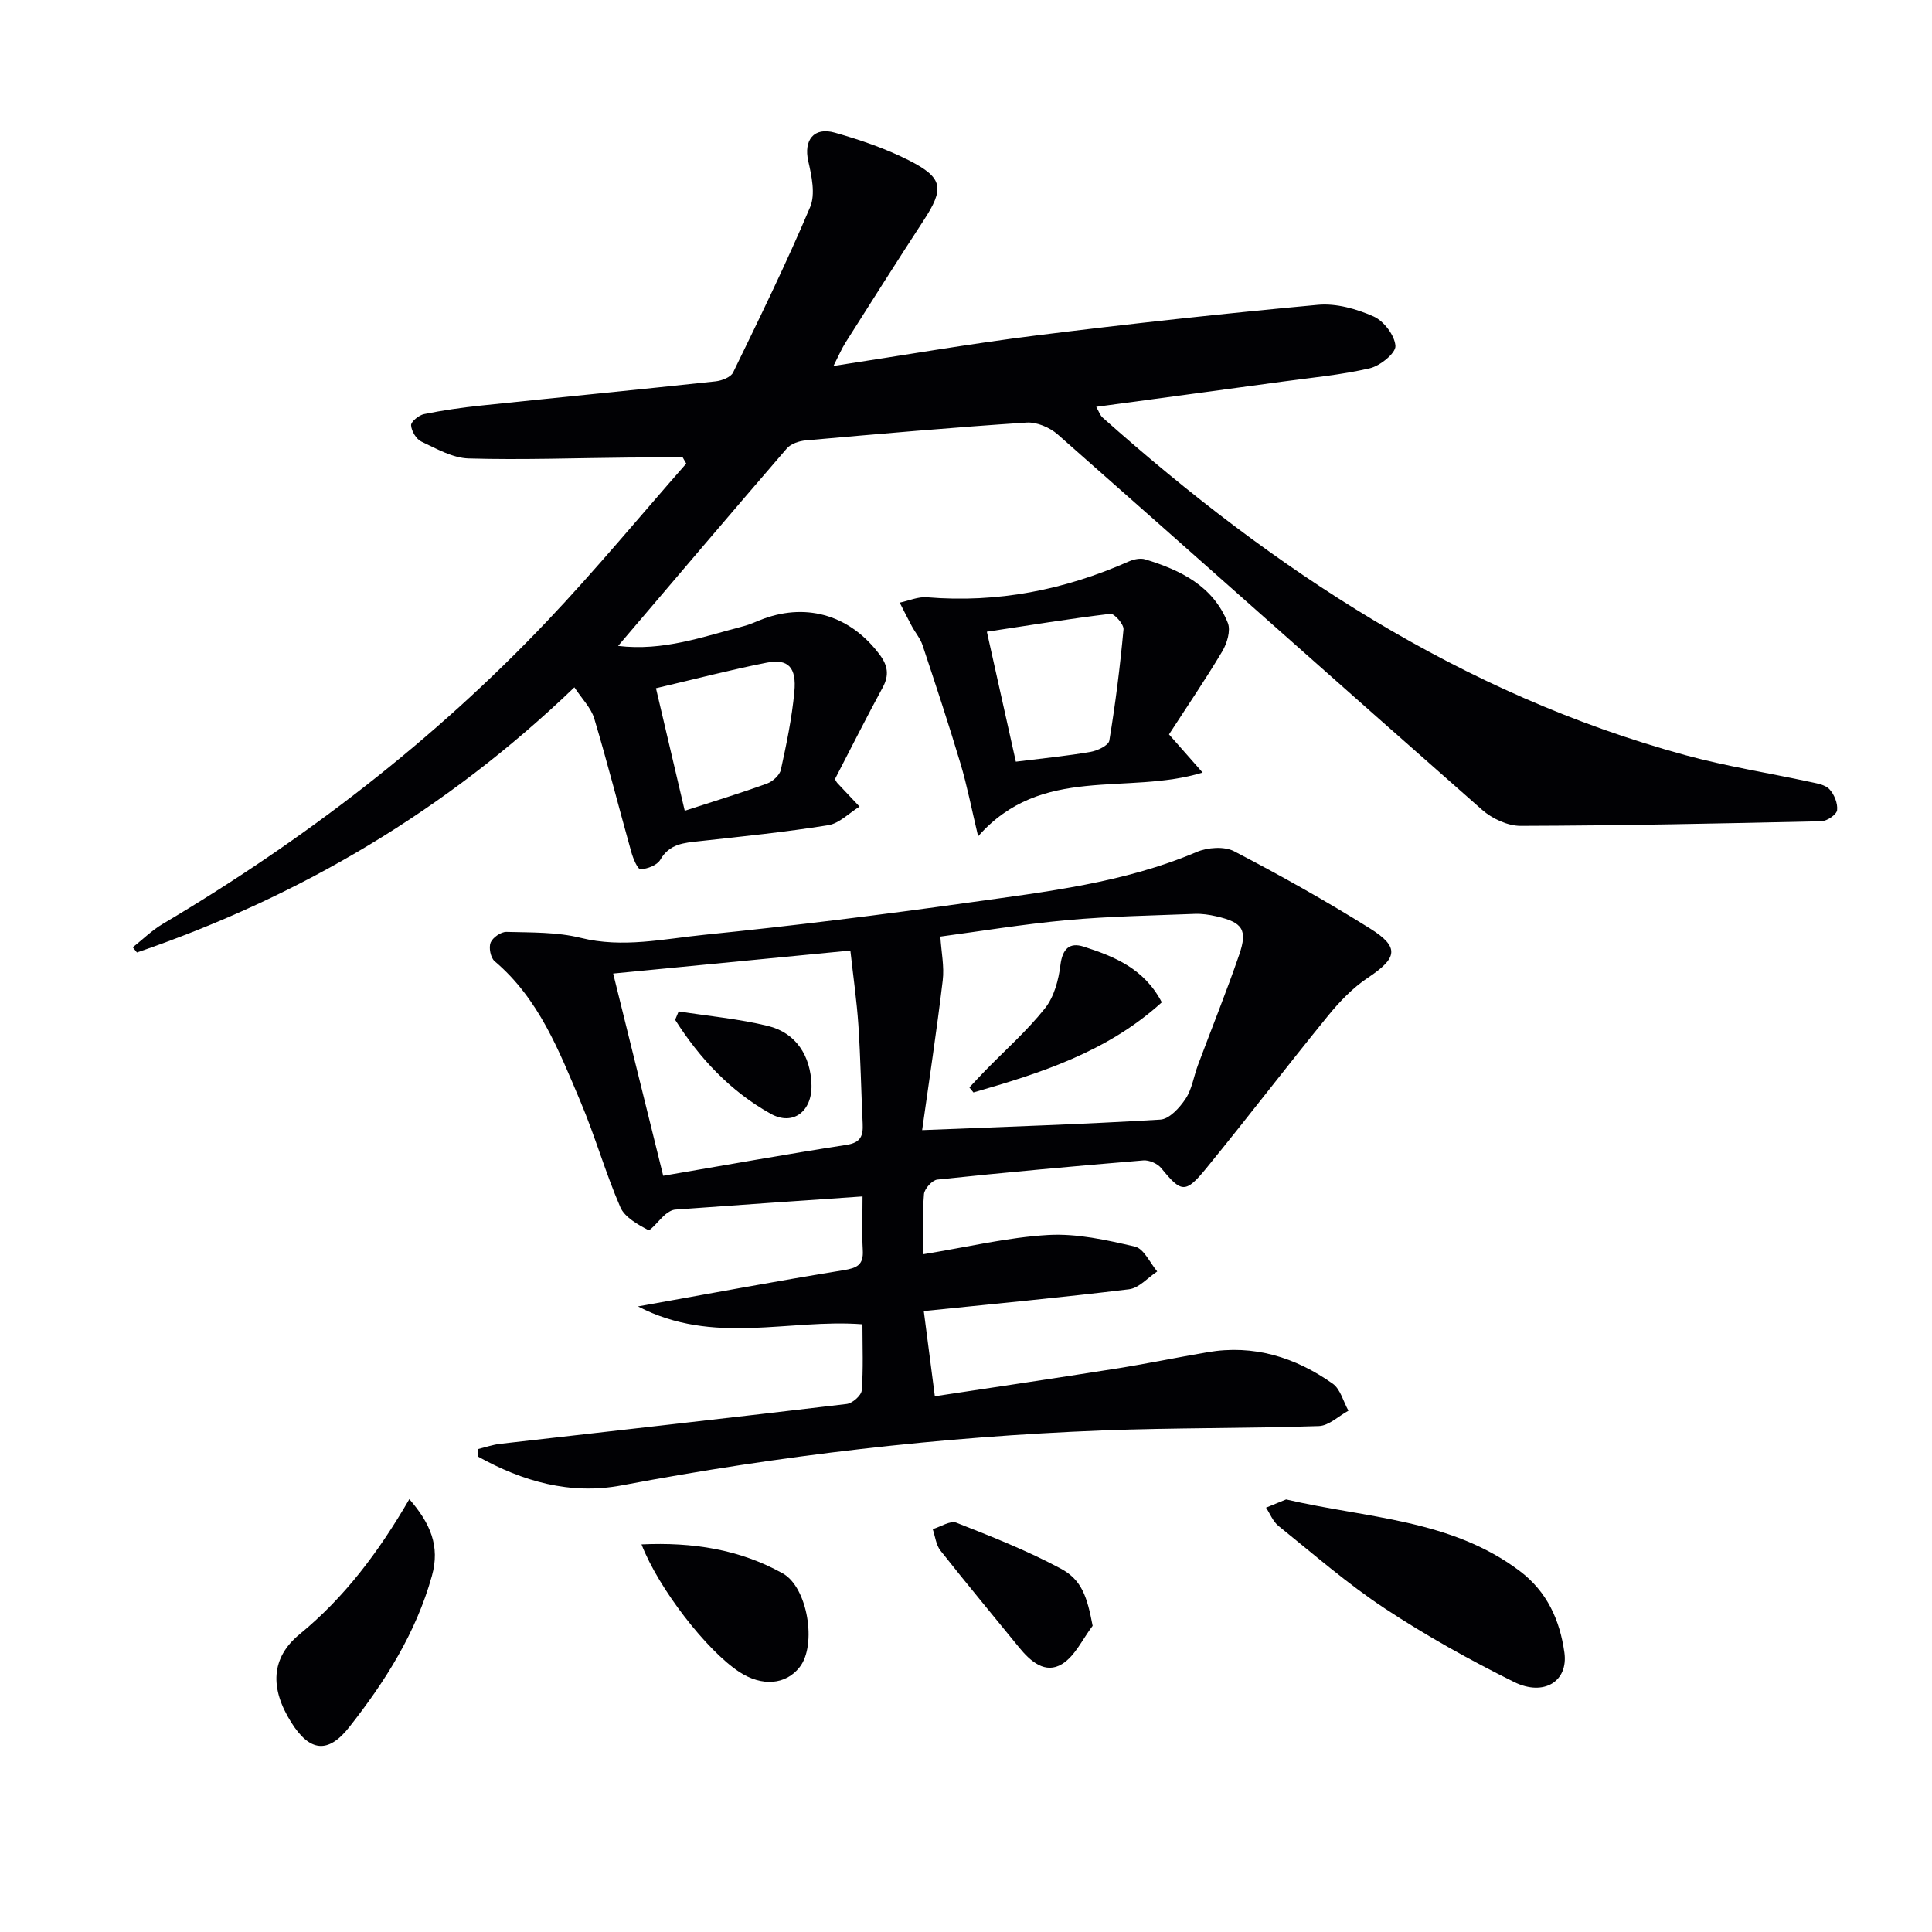
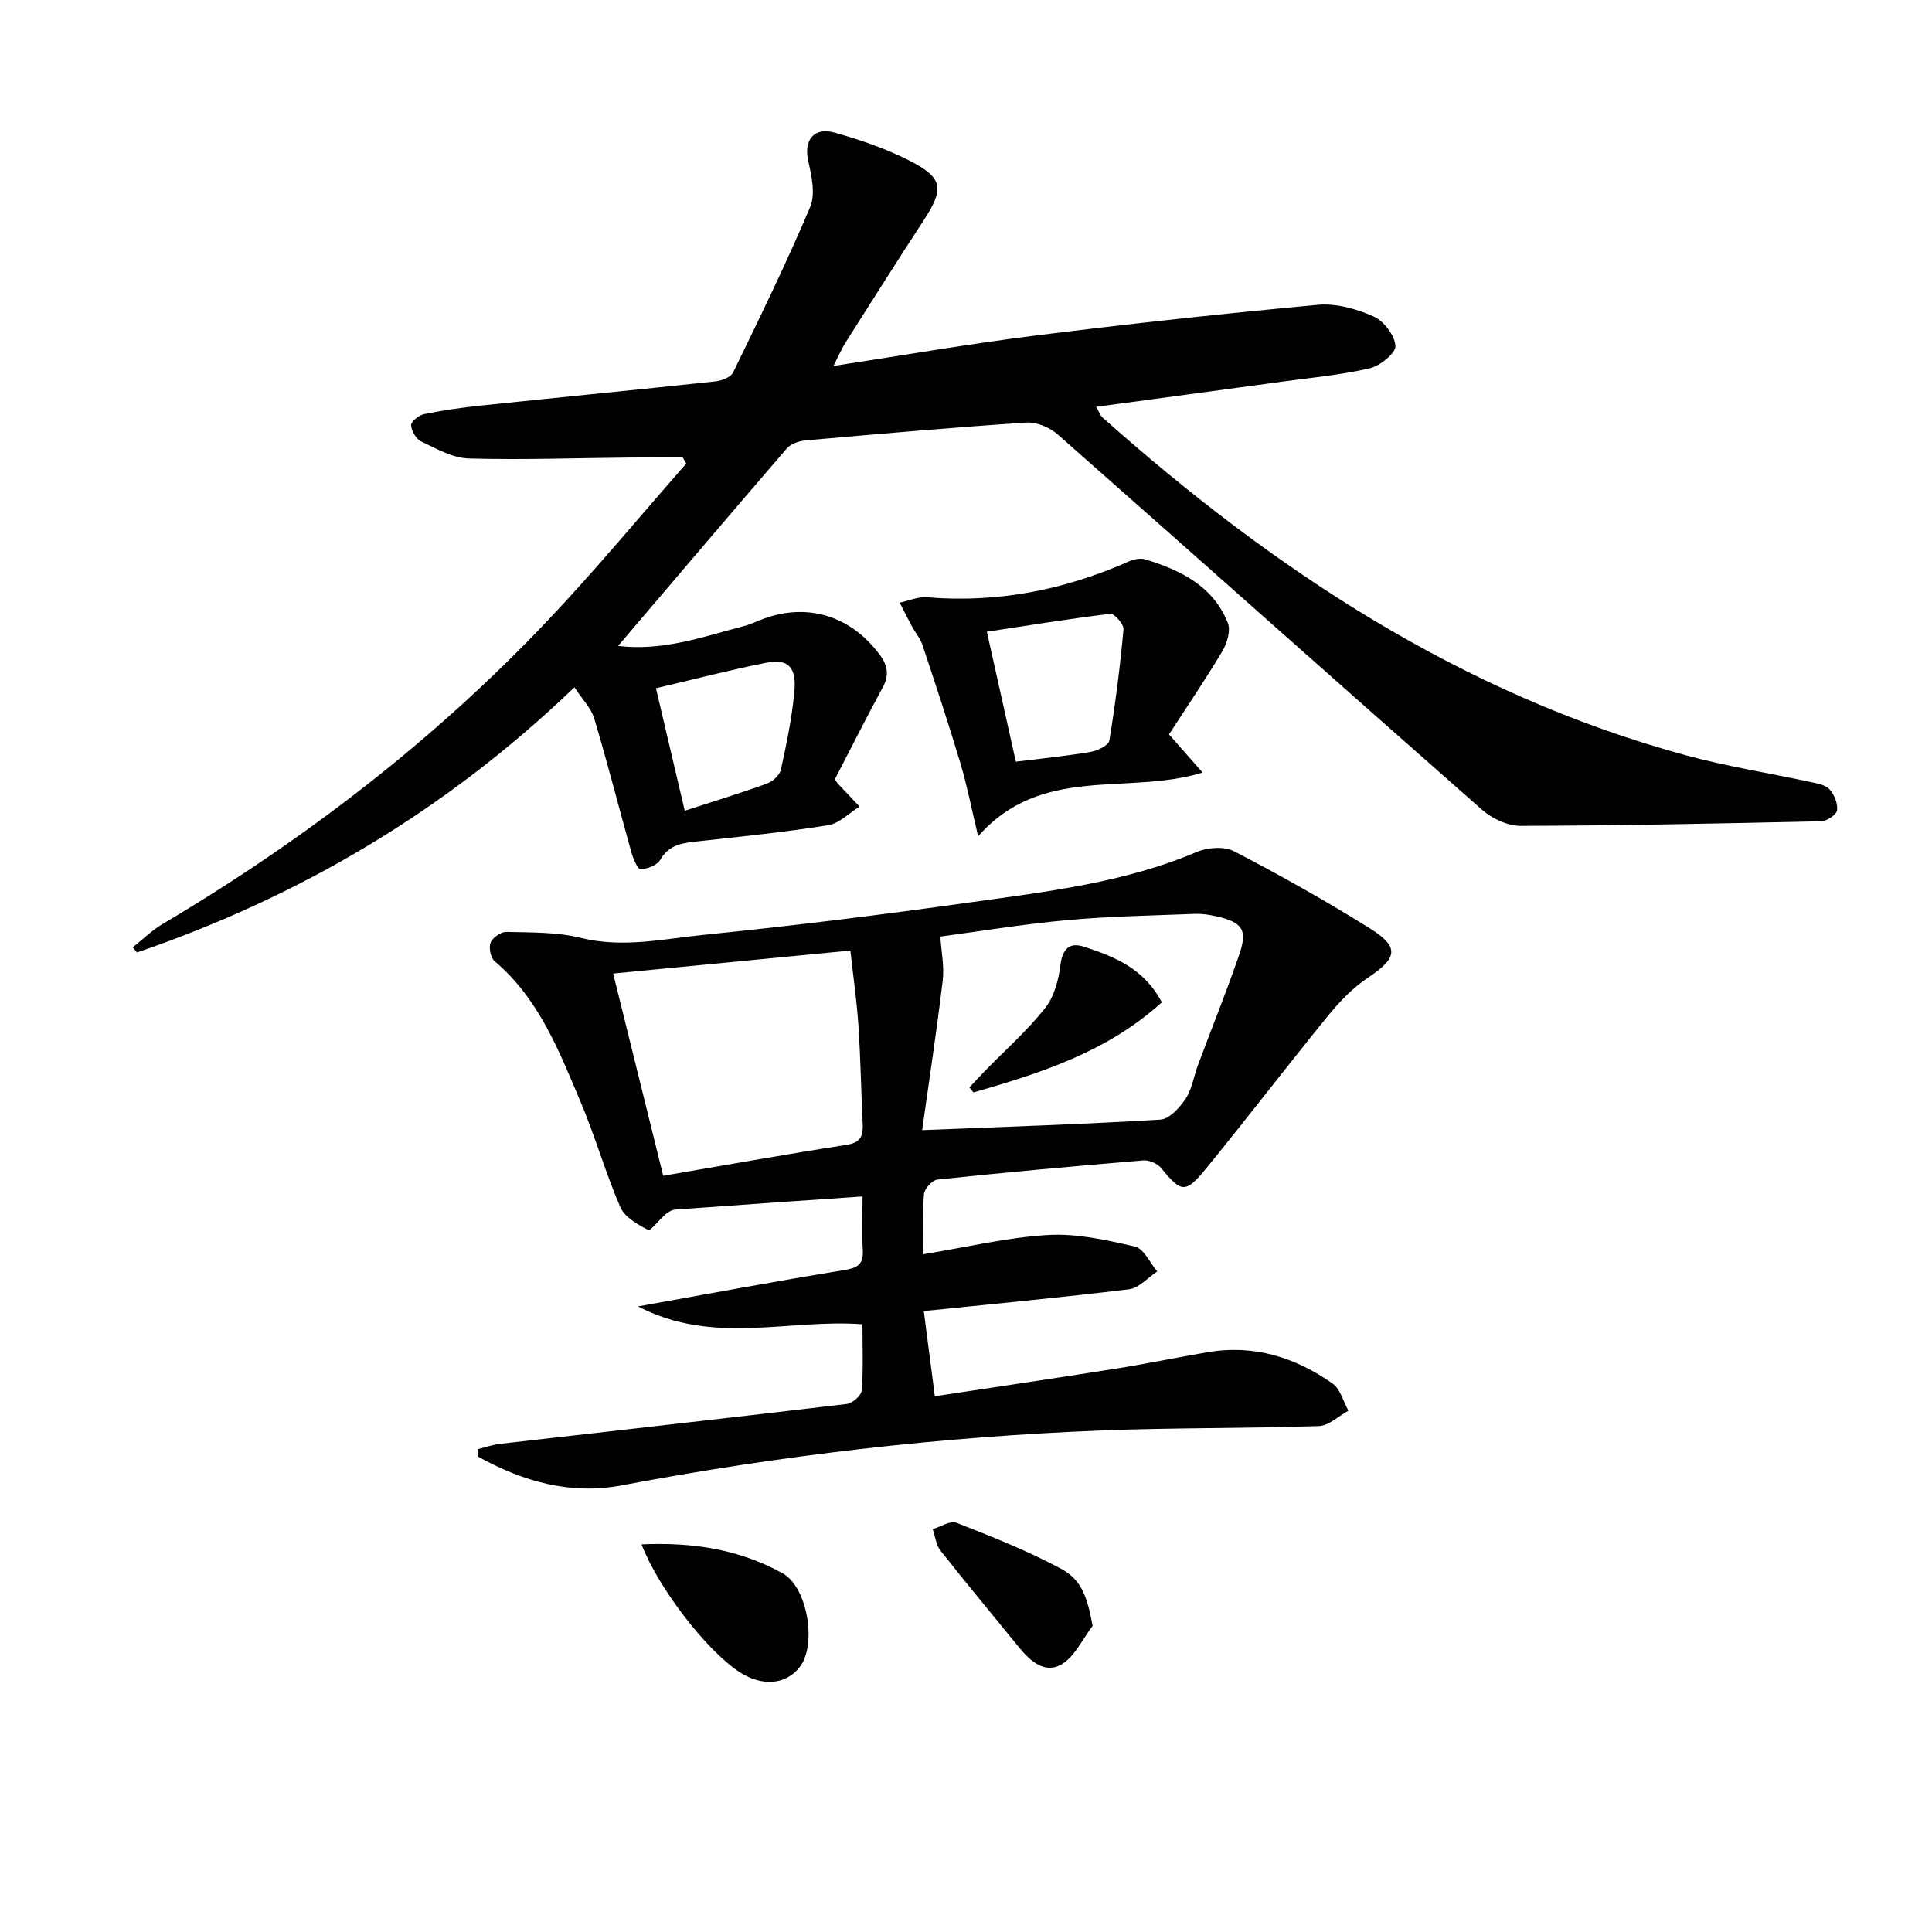
<svg xmlns="http://www.w3.org/2000/svg" enable-background="new 0 0 400 400" viewBox="0 0 400 400">
  <g fill="#010104">
    <path d="m118.92 142.3c-26.5 25.46-56.68 43.29-90.57 54.9-.29-.36-.57-.71-.86-1.07 2.05-1.62 3.94-3.5 6.17-4.82 29.37-17.41 56.23-38.03 79.73-62.84 9.93-10.48 19.15-21.64 28.69-32.49-.24-.42-.48-.84-.72-1.26-3.69 0-7.38-.03-11.07.01-11.09.1-22.2.51-33.28.19-3.3-.1-6.63-2.01-9.76-3.49-1.07-.5-2.07-2.18-2.14-3.38-.04-.74 1.61-2.09 2.68-2.31 3.89-.79 7.83-1.36 11.78-1.77 16.18-1.7 32.38-3.27 48.56-5.01 1.3-.14 3.17-.85 3.65-1.84 5.51-11.33 11.05-22.66 15.95-34.25 1.13-2.67.31-6.44-.39-9.52-.97-4.3 1.12-7.13 5.52-5.88 5.24 1.49 10.5 3.28 15.35 5.74 7.11 3.62 7.33 5.82 2.99 12.47-5.45 8.35-10.78 16.78-16.12 25.21-.86 1.36-1.5 2.88-2.52 4.88 14.42-2.2 28.13-4.59 41.92-6.31 19.42-2.43 38.89-4.55 58.39-6.35 3.77-.35 7.99.84 11.52 2.41 2.11.94 4.38 3.91 4.52 6.1.09 1.49-3.17 4.13-5.31 4.63-5.94 1.38-12.08 1.94-18.15 2.77-12.66 1.73-25.32 3.43-38.49 5.21.57.99.8 1.76 1.32 2.22 35.43 31.54 74.29 57.22 120.62 69.89 8.46 2.31 17.18 3.67 25.77 5.53 1.43.31 3.18.57 4.08 1.52 1.01 1.07 1.77 2.96 1.6 4.36-.12.91-2.08 2.25-3.25 2.28-20.75.47-41.51.9-62.26.96-2.68.01-5.9-1.49-7.97-3.31-29.37-25.84-58.55-51.88-87.89-77.74-1.64-1.44-4.33-2.59-6.44-2.45-15.25 1-30.48 2.34-45.71 3.69-1.37.12-3.08.69-3.92 1.66-11.6 13.43-23.08 26.97-34.94 40.89 9.32 1.13 17.59-1.9 25.98-4.09 1.44-.37 2.8-1.05 4.2-1.56 9.2-3.33 18.03-.52 23.98 7.46 1.67 2.24 2.01 4.23.63 6.78-3.41 6.28-6.62 12.67-9.9 19 .19.3.32.61.54.84 1.51 1.62 3.04 3.23 4.56 4.84-2.16 1.33-4.18 3.48-6.49 3.85-8.85 1.42-17.78 2.33-26.7 3.31-3.18.35-6.16.53-8.06 3.84-.65 1.13-2.67 1.91-4.09 1.96-.61.02-1.53-2.19-1.9-3.5-2.59-9.23-4.94-18.52-7.69-27.7-.66-2.21-2.54-4.06-4.11-6.46zm22.85 25.56c6.08-1.98 11.61-3.66 17.03-5.63 1.18-.43 2.62-1.73 2.87-2.86 1.17-5.32 2.28-10.7 2.79-16.11.49-5.12-1.29-6.93-5.73-6.06-7.57 1.49-15.04 3.45-22.92 5.29 2.05 8.7 3.93 16.72 5.96 25.37z" />
    <path d="m191.18 259.67c9.17-1.49 17.46-3.5 25.84-3.98 5.95-.34 12.1 1.04 17.98 2.41 1.83.43 3.08 3.35 4.59 5.14-1.94 1.28-3.77 3.44-5.84 3.69-13.98 1.71-28.02 3.02-42.49 4.51.74 5.69 1.47 11.33 2.29 17.64 12.52-1.9 24.95-3.73 37.36-5.7 6.39-1.01 12.73-2.33 19.11-3.42 9.57-1.64 18.17 1.05 25.89 6.5 1.61 1.13 2.2 3.7 3.27 5.61-2.04 1.11-4.05 3.11-6.12 3.18-14.97.5-29.96.33-44.92.91-33.41 1.3-66.55 5.15-99.42 11.37-10.69 2.02-20.55-.84-29.77-5.97-.02-.51-.04-1.02-.06-1.53 1.55-.37 3.08-.92 4.66-1.1 23.92-2.74 47.85-5.4 71.75-8.25 1.18-.14 3.03-1.76 3.11-2.81.35-4.44.15-8.92.15-13.69-15.37-1.17-30.82 4.44-46.47-3.7 15.02-2.68 28.73-5.26 42.51-7.49 2.84-.46 4.21-1.09 4.03-4.16-.2-3.61-.05-7.24-.05-11.12-13.34.92-26.05 1.79-38.76 2.72-.71.05-1.48.52-2.05.99-1.28 1.08-3.09 3.49-3.57 3.24-2.18-1.15-4.87-2.65-5.76-4.71-3.09-7.14-5.22-14.69-8.25-21.86-4.46-10.55-8.63-21.34-17.79-29.09-.83-.71-1.24-2.81-.82-3.85s2.15-2.24 3.27-2.21c5.14.14 10.43.01 15.36 1.23 8.73 2.17 17.21.21 25.69-.64 18.33-1.85 36.63-4.13 54.88-6.69 15.91-2.23 31.94-4.05 46.99-10.45 2.24-.95 5.7-1.21 7.73-.15 9.56 4.98 18.99 10.26 28.13 15.98 6.21 3.88 5.7 6.13-.42 10.21-3.11 2.07-5.84 4.91-8.22 7.83-8.51 10.44-16.69 21.15-25.22 31.59-4.35 5.33-5.19 5.09-9.35 0-.77-.95-2.5-1.7-3.71-1.6-14.23 1.18-28.45 2.47-42.64 3.97-1.06.11-2.68 1.9-2.77 3.02-.33 3.95-.12 7.93-.12 12.43zm-.26-25.69c17.19-.69 33.27-1.21 49.32-2.18 1.86-.11 4.01-2.47 5.23-4.32 1.33-2 1.68-4.64 2.55-6.96 2.84-7.61 5.9-15.16 8.54-22.84 1.79-5.2.71-6.72-4.76-7.97-1.44-.33-2.96-.56-4.44-.5-8.8.35-17.63.49-26.39 1.29-9.16.84-18.27 2.34-26.28 3.41.2 3.24.84 6.22.49 9.08-1.24 10.42-2.83 20.8-4.26 30.99zm-53.61 9.45c13.13-2.24 25.52-4.47 37.96-6.4 2.97-.46 3.45-1.91 3.34-4.37-.32-6.81-.44-13.62-.89-20.42-.34-5.06-1.07-10.09-1.66-15.44-16.64 1.61-32.6 3.16-49.11 4.76 3.46 14.02 6.87 27.8 10.36 41.87z" />
    <path d="m242.03 152.05c2.59 2.94 4.49 5.1 6.96 7.9-15.68 4.8-33.3-1.76-46.48 13.2-1.36-5.7-2.27-10.43-3.64-15.03-2.46-8.23-5.16-16.39-7.87-24.55-.46-1.39-1.49-2.58-2.2-3.9-.87-1.61-1.68-3.26-2.52-4.9 1.89-.4 3.82-1.27 5.66-1.11 14.59 1.21 28.43-1.51 41.75-7.41 1.01-.45 2.39-.75 3.39-.45 7.35 2.23 14.1 5.53 17.13 13.18.63 1.58-.17 4.22-1.15 5.87-3.55 5.95-7.45 11.67-11.03 17.2zm-31.71 5.65c5.68-.71 10.61-1.19 15.47-2.03 1.43-.25 3.71-1.33 3.88-2.32 1.27-7.64 2.23-15.34 2.94-23.05.09-1.04-1.91-3.32-2.72-3.22-8.44 1.01-16.83 2.39-25.57 3.71 2.14 9.62 4.04 18.13 6 26.91z" />
-     <path d="m266.28 310.44c16.71 3.9 34.05 4.07 48.31 14.78 5.75 4.32 8.35 10.22 9.3 16.91.84 5.93-4.21 9.18-10.43 6.1-9.18-4.55-18.2-9.58-26.75-15.22-7.73-5.1-14.77-11.26-22.01-17.08-1.14-.92-1.74-2.51-2.58-3.79 1.44-.59 2.87-1.18 4.16-1.7z" />
-     <path d="m84.75 310.38c4.33 5 6.41 9.69 4.67 15.9-3.3 11.8-9.68 21.86-17.12 31.31-4.37 5.55-8.17 5.1-11.99-.97-4.47-7.1-4.23-13.37 1.72-18.27 9.3-7.63 16.33-16.97 22.72-27.97z" />
+     <path d="m84.75 310.38z" />
    <path d="m132.82 319.75c10.61-.49 20.33 1.03 29.25 6.01 5.15 2.87 7.09 14.8 3.5 19.39-2.88 3.69-7.83 4.08-12.53.99-6.71-4.41-16.67-17.21-20.22-26.39z" />
    <path d="m226.22 336.61c-2.07 2.7-3.62 6.24-6.33 7.91-3.46 2.13-6.52-.52-8.87-3.4-5.44-6.69-10.97-13.32-16.31-20.09-.92-1.17-1.09-2.94-1.6-4.44 1.65-.49 3.64-1.83 4.9-1.33 7.33 2.88 14.7 5.8 21.62 9.51 4.38 2.35 5.45 5.87 6.59 11.84z" />
    <path d="m240.54 207.52c-11.37 10.31-25.11 14.65-39 18.66-.28-.35-.56-.69-.84-1.04 1.11-1.18 2.2-2.37 3.33-3.53 4.15-4.26 8.66-8.24 12.34-12.88 1.88-2.37 2.8-5.84 3.18-8.94.42-3.35 1.89-4.74 4.81-3.8 6.31 2.04 12.5 4.49 16.18 11.53z" />
-     <path d="m140.51 209.4c6.17.97 12.44 1.53 18.48 3.01 5.81 1.42 8.86 6.18 9.02 12.24.14 5.4-3.8 8.53-8.43 5.95-8.34-4.64-14.73-11.48-19.8-19.46.24-.57.48-1.16.73-1.74z" />
  </g>
</svg>